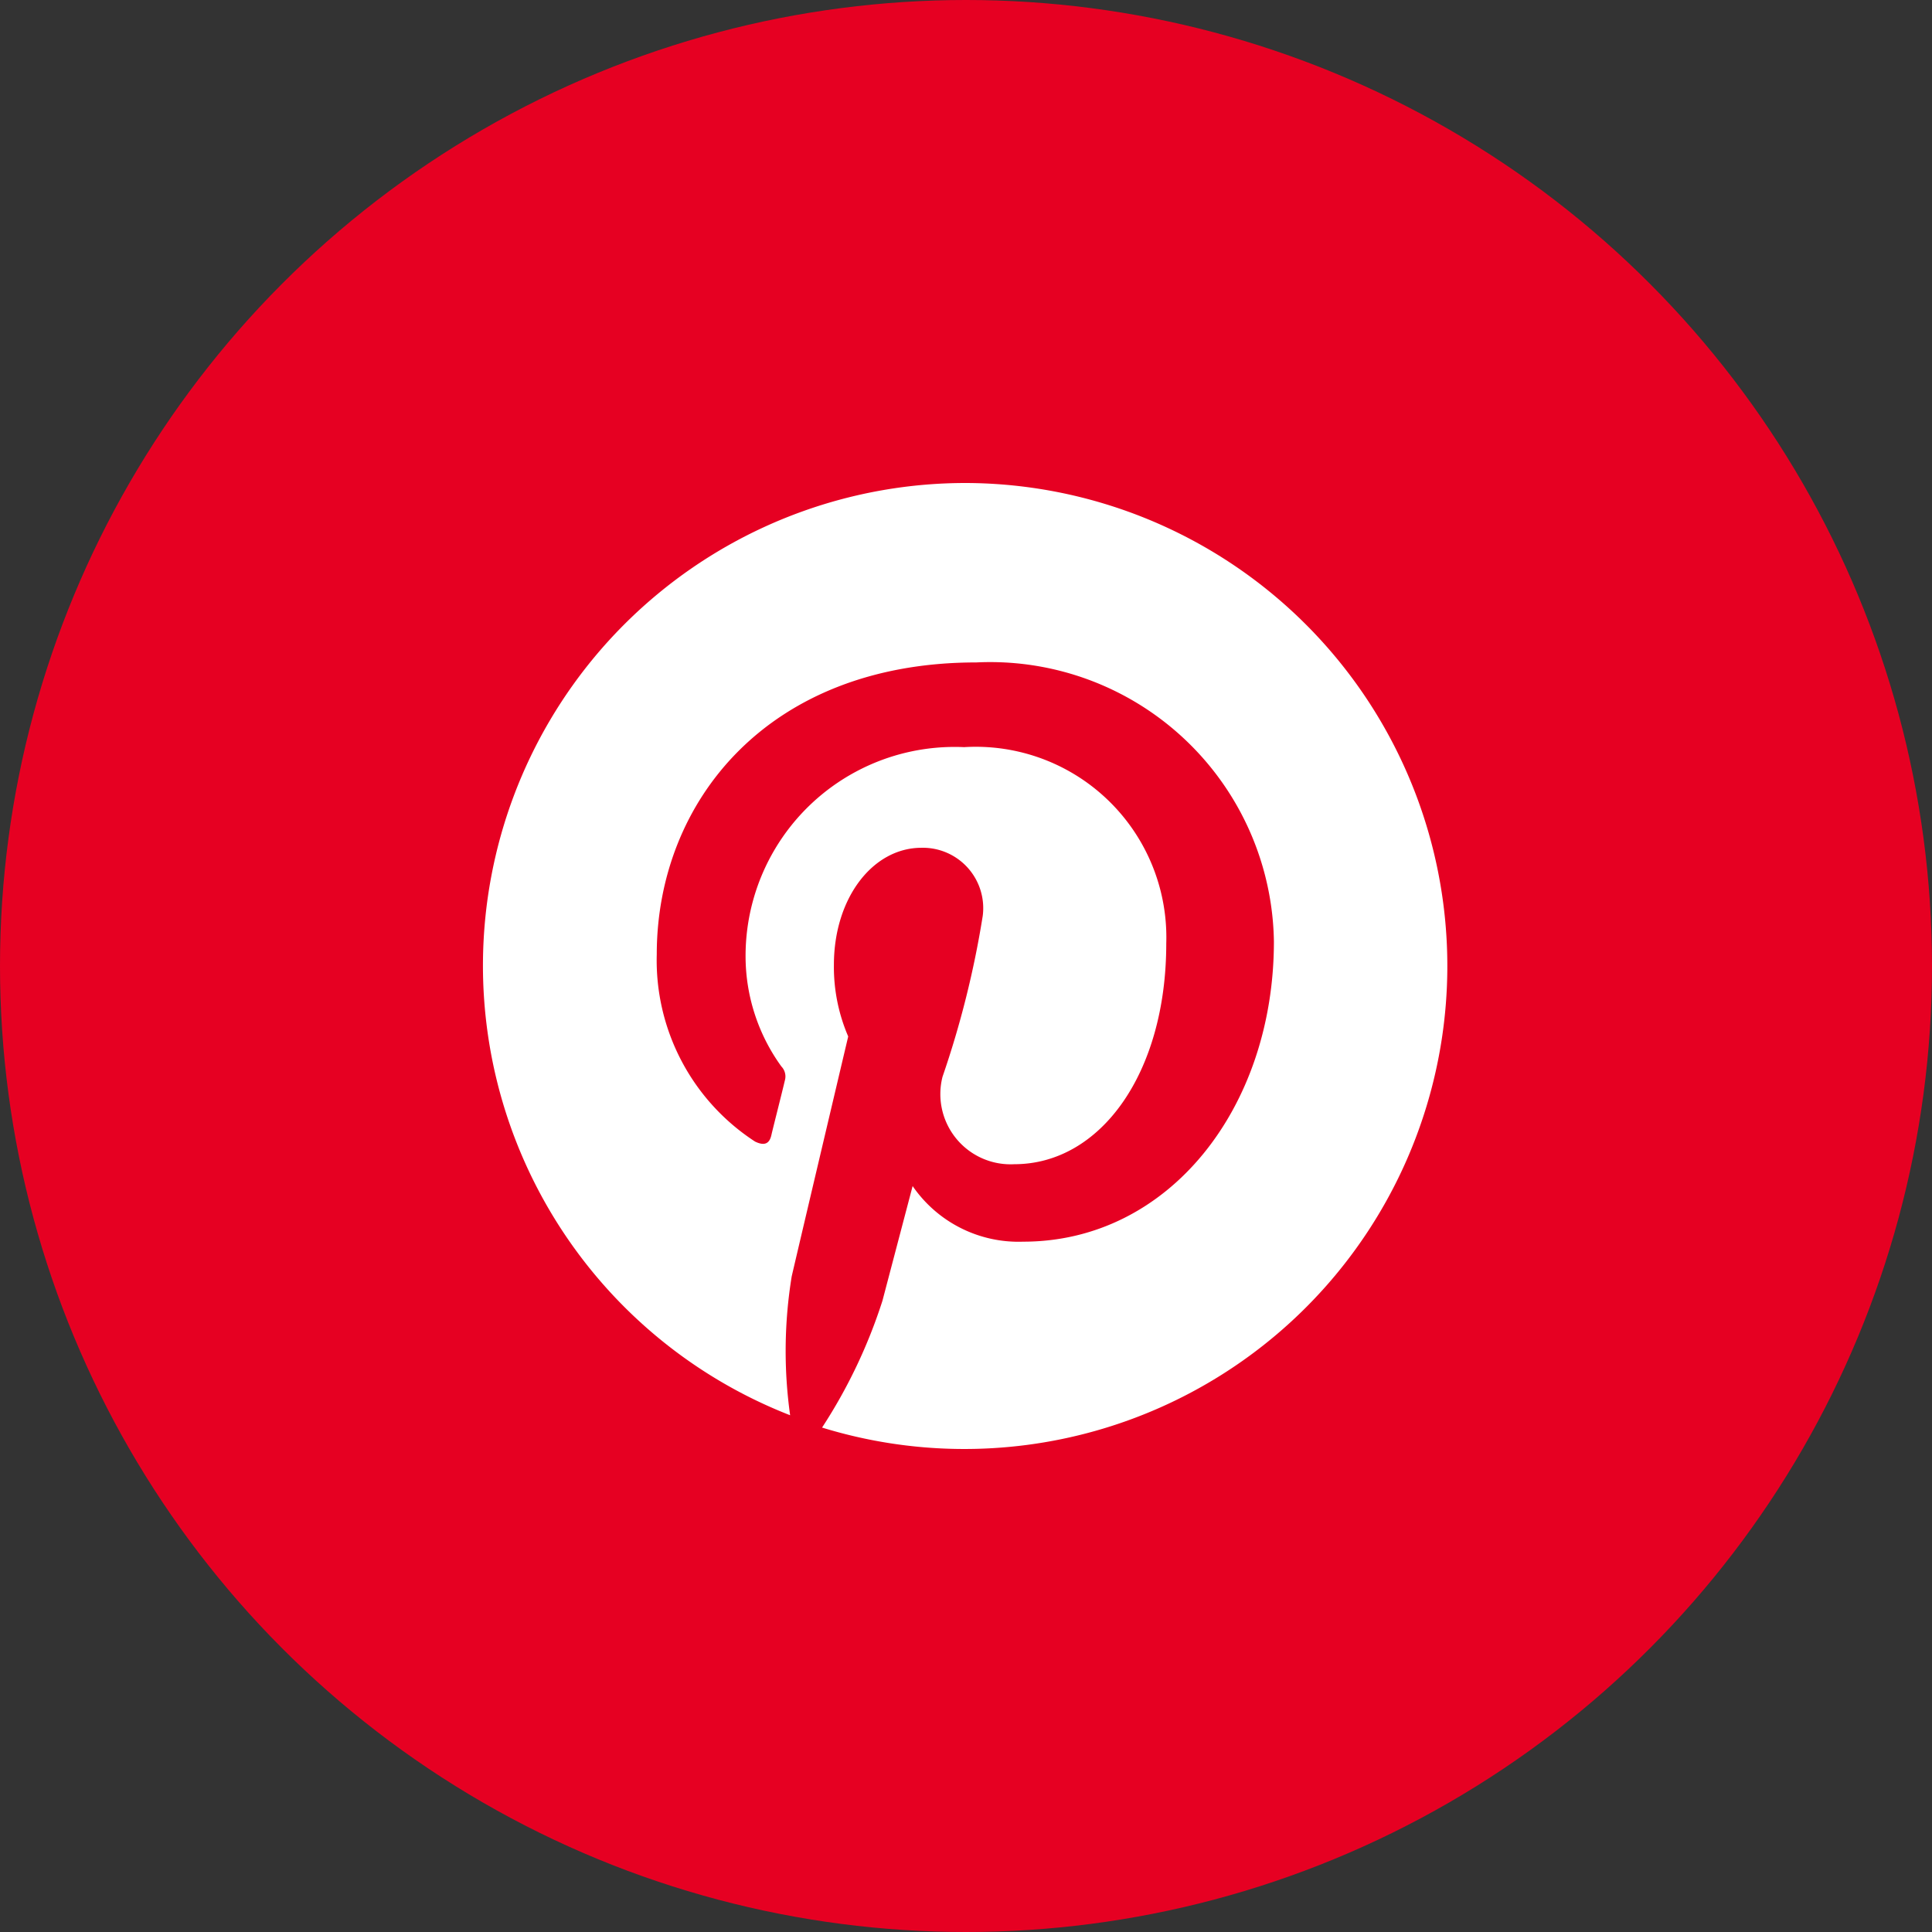
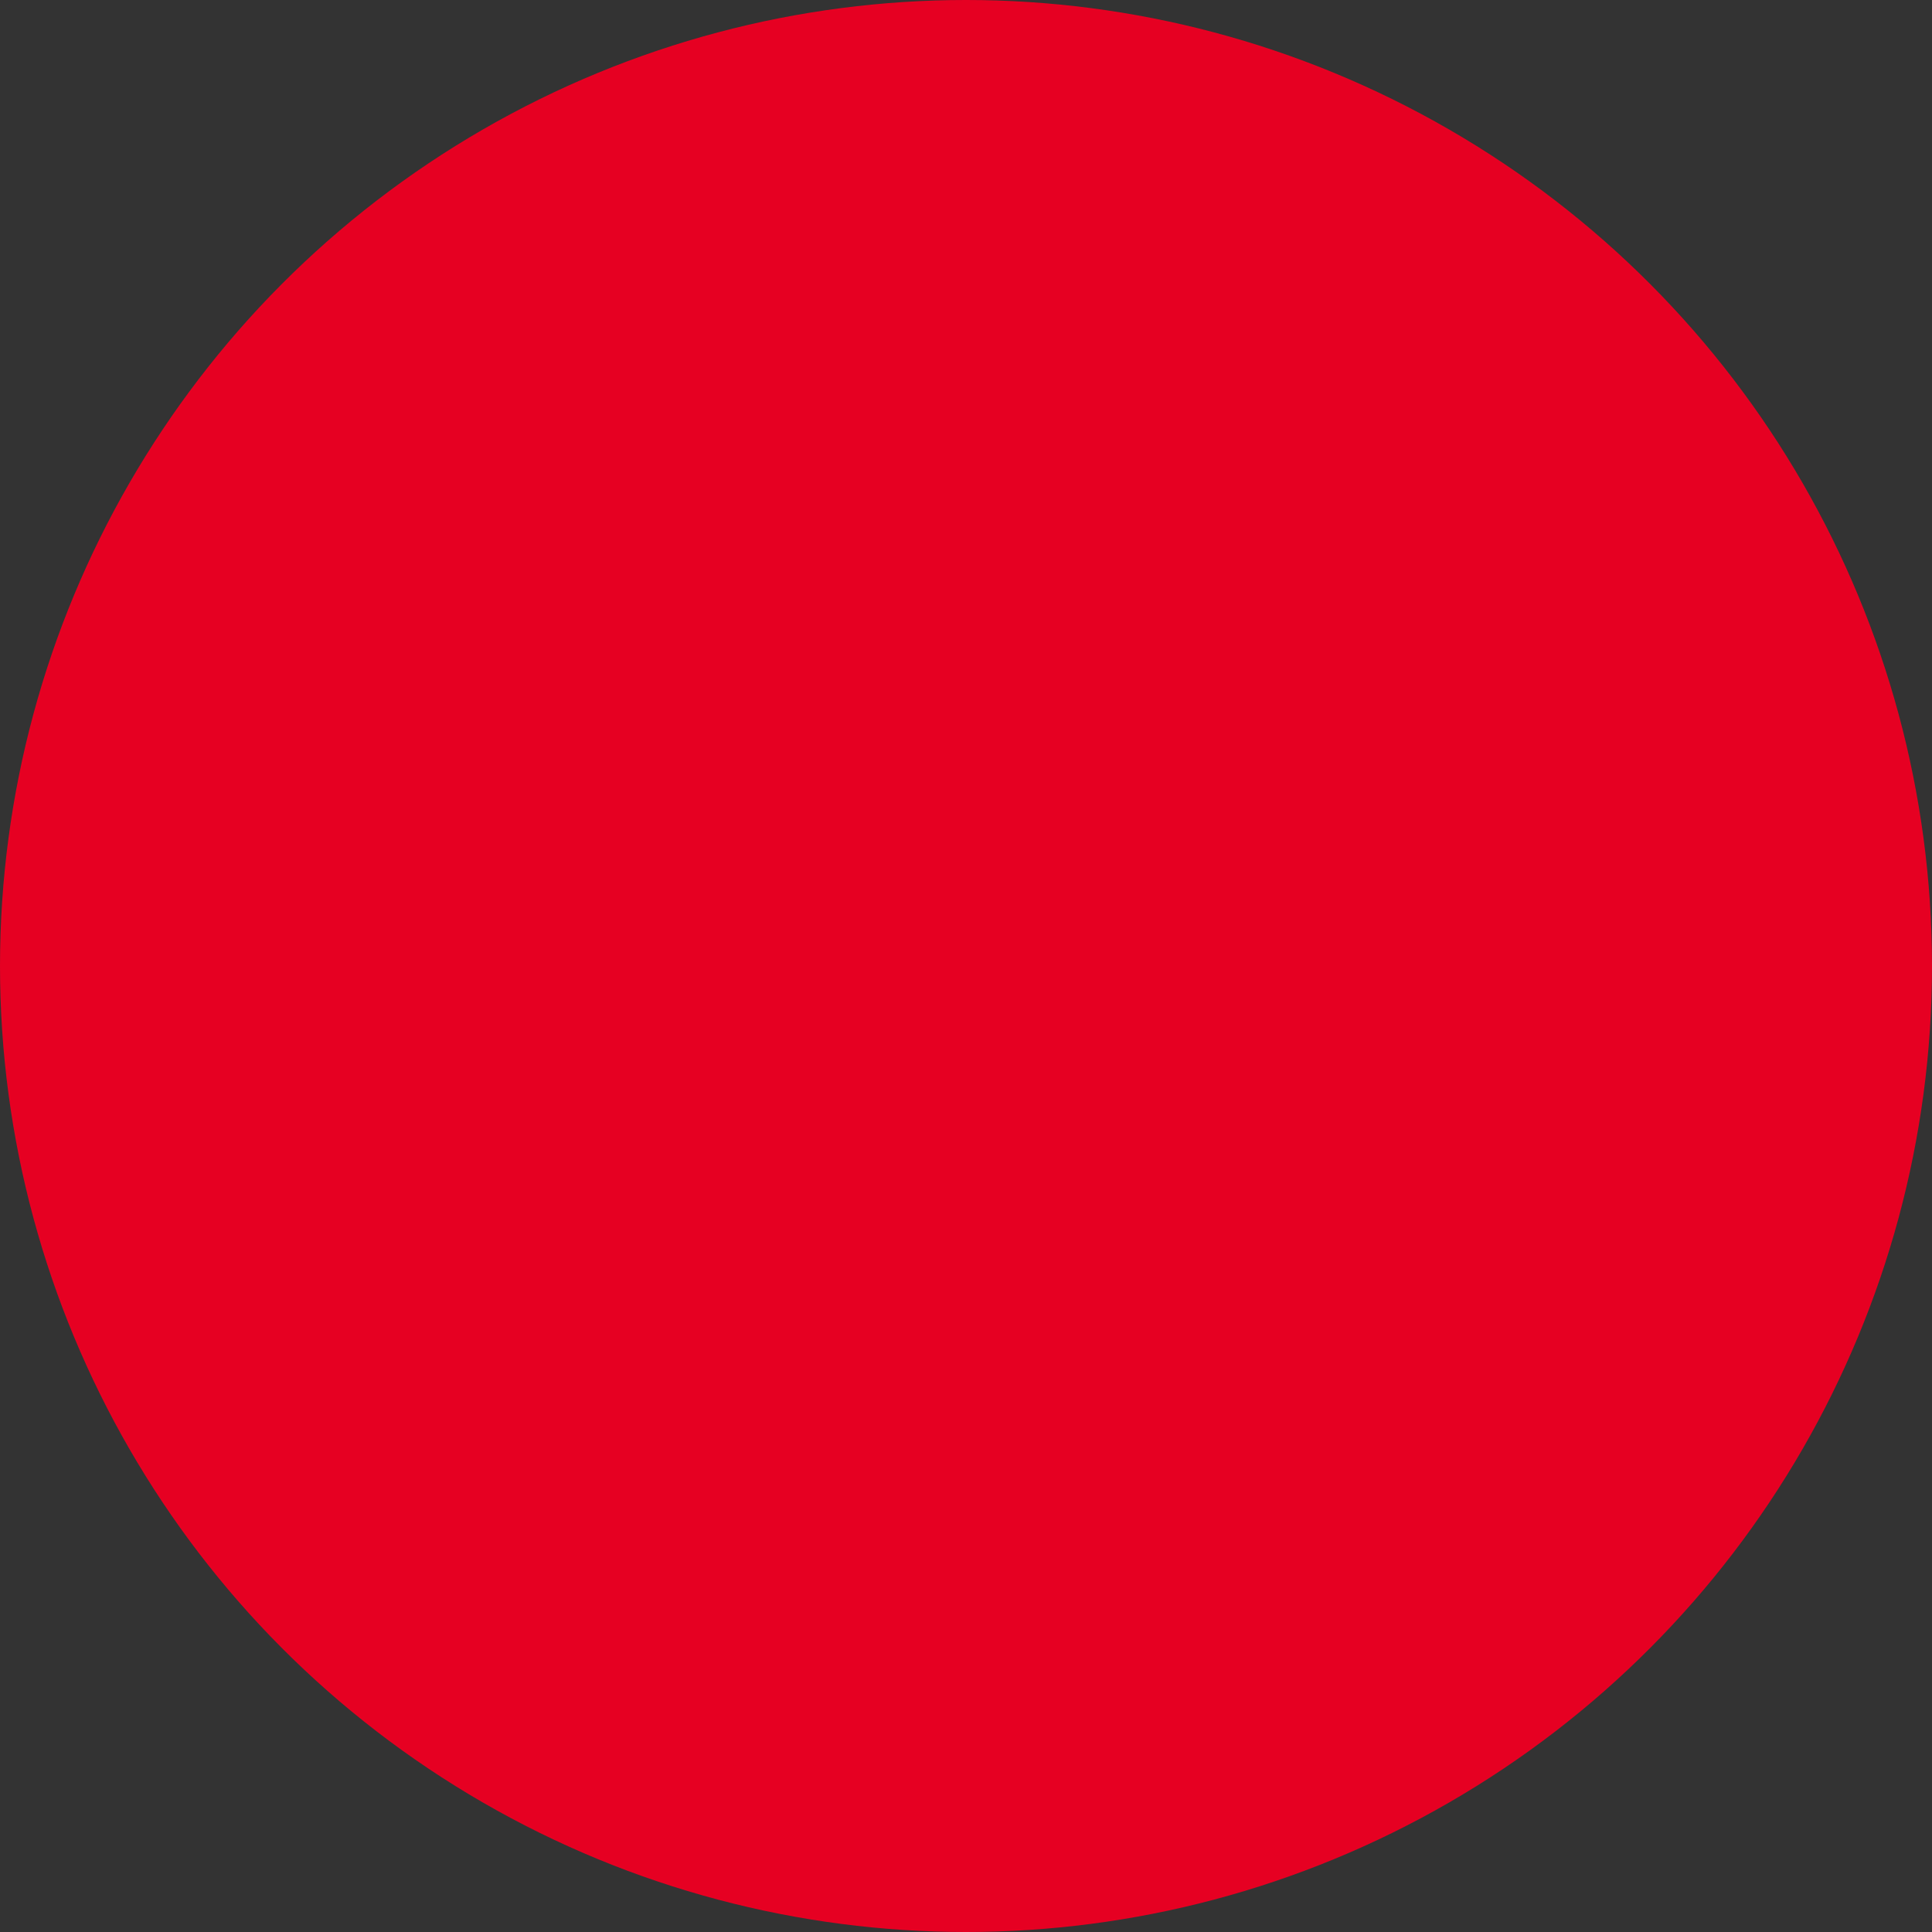
<svg xmlns="http://www.w3.org/2000/svg" width="32" height="32" viewBox="0 0 32 32">
  <rect x="0" y="0" width="32" height="32" fill="#333333" stroke="none" />
  <g id="Pintarest" transform="translate(593 -154)">
    <circle id="楕円形_271" data-name="楕円形 271" cx="16" cy="16" r="16" transform="translate(-593 154)" fill="#e60022" />
-     <path id="パス_851" data-name="パス 851" d="M8.007,0A7.994,7.994,0,0,0,5.087,15.441a7.683,7.683,0,0,1,.026-2.3c.145-.625.936-3.974.936-3.974a2.908,2.908,0,0,1-.237-1.184c0-1.112.646-1.941,1.45-1.941A1,1,0,0,1,8.277,7.171a15.783,15.783,0,0,1-.666,2.664A1.163,1.163,0,0,0,8.8,11.283c1.423,0,2.517-1.5,2.517-3.658a3.157,3.157,0,0,0-3.348-3.25A3.462,3.462,0,0,0,4.349,7.842a3.117,3.117,0,0,0,.593,1.822A.238.238,0,0,1,5,9.895c-.059.25-.2.8-.224.908-.033.145-.119.178-.27.105a3.58,3.58,0,0,1-1.628-3.1c0-2.52,1.832-4.836,5.292-4.836A4.7,4.7,0,0,1,13.1,7.592c0,2.757-1.74,4.974-4.152,4.974a2.129,2.129,0,0,1-1.832-.921l-.5,1.9a8.7,8.7,0,0,1-1,2.1A8,8,0,1,0,8.007,0Z" transform="translate(-585 162)" fill="#fff" />
  </g>
</svg>